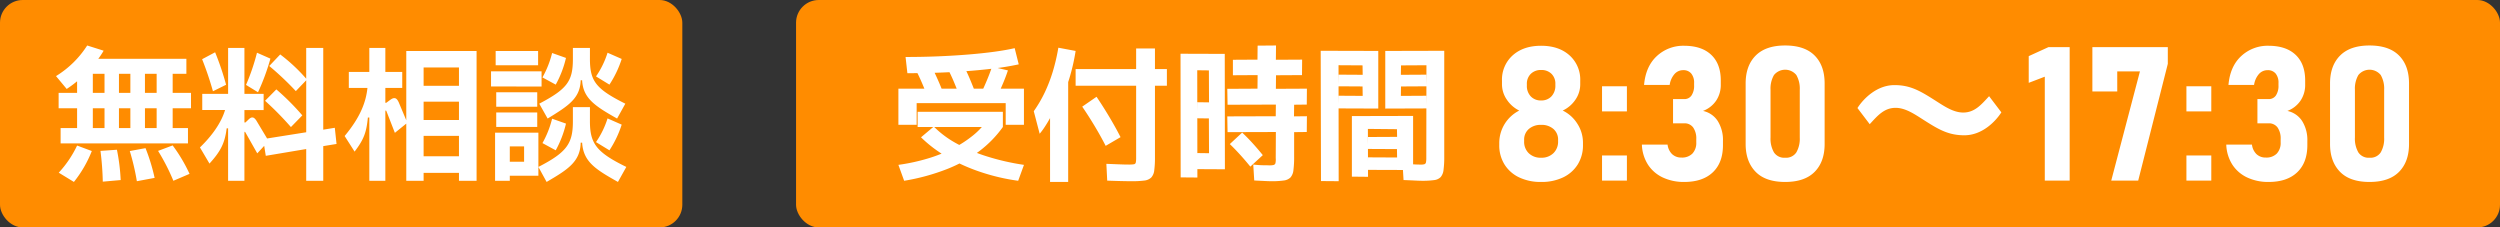
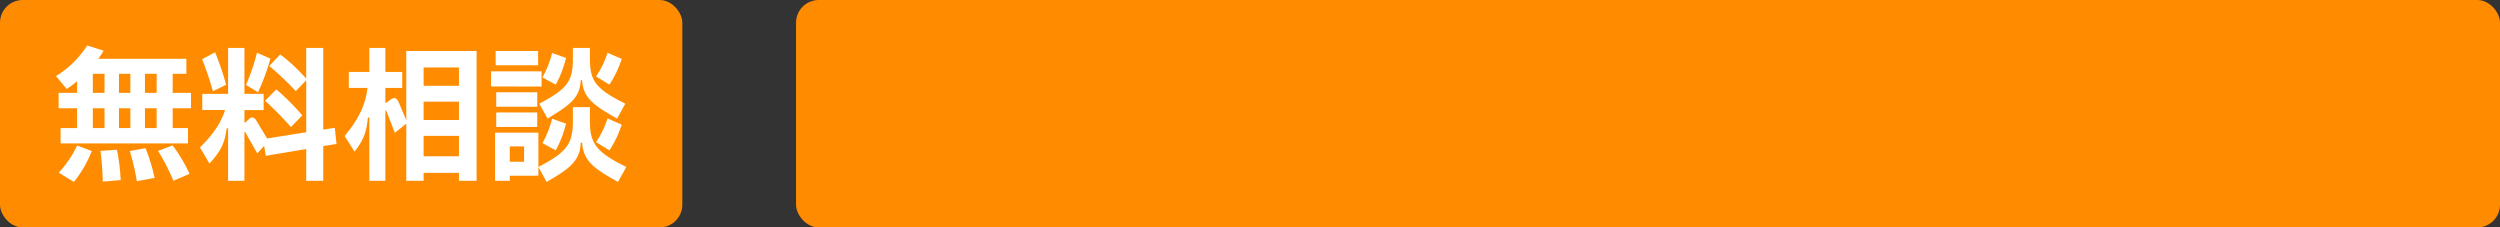
<svg xmlns="http://www.w3.org/2000/svg" id="cta_info_icon" width="879.875" height="80.048" viewBox="0 0 879.875 80.048">
  <rect x="0" y="0" width="879.875" height="80.048" fill="#333333" stroke="none" />
  <g id="受付時間8:30_17:30" data-name="受付時間8:30～17:30" transform="translate(280.168)">
    <rect id="icon_bg" width="599.707" height="80.048" rx="8" fill="#ff8c00" />
    <g id="受付時間8:30_17:30-2" data-name="受付時間8:30～17:30" transform="translate(36.022 16.01)">
-       <path id="_8:30_17:30" data-name="8:30～17:30" d="M15.516,37.966a17.468,17.468,0,0,1-7.748-1.615A12.249,12.249,0,0,1,2.623,31.8a12.708,12.708,0,0,1-1.837-6.88v-.775a12.79,12.79,0,0,1,7.029-11.3A11.2,11.2,0,0,1,3.422,8.962,9.506,9.506,0,0,1,1.745,3.6V2.373A11.443,11.443,0,0,1,5.515-6.59q3.77-3.375,10-3.375t10,3.375a11.443,11.443,0,0,1,3.77,8.963V3.6a9.468,9.468,0,0,1-1.693,5.41,11.017,11.017,0,0,1-4.473,3.827A12.533,12.533,0,0,1,28.3,17.521a12.227,12.227,0,0,1,1.949,6.621v.775a12.708,12.708,0,0,1-1.837,6.88,12.249,12.249,0,0,1-5.144,4.554A17.468,17.468,0,0,1,15.516,37.966Zm0-8.527a5.949,5.949,0,0,0,4.33-1.6,5.61,5.61,0,0,0,1.646-4.215v-.452a4.9,4.9,0,0,0-1.63-3.844,6.286,6.286,0,0,0-4.345-1.453,6.3,6.3,0,0,0-4.33,1.453,4.915,4.915,0,0,0-1.646,3.876v.484a5.545,5.545,0,0,0,1.63,4.167A5.971,5.971,0,0,0,15.516,29.439Zm0-20.155a4.778,4.778,0,0,0,3.643-1.453,5.411,5.411,0,0,0,1.374-3.876V3.5A4.8,4.8,0,0,0,19.159-.1a4.993,4.993,0,0,0-3.643-1.34A4.971,4.971,0,0,0,11.889-.082,4.824,4.824,0,0,0,10.5,3.535V4.02a5.308,5.308,0,0,0,1.374,3.827A4.806,4.806,0,0,0,15.516,9.285Zm21.44,28.2v-8.85h8.755v8.85Zm0-24.354V4.278h8.755v8.85ZM65.873,37.966a17.342,17.342,0,0,1-7.477-1.55,12.59,12.59,0,0,1-5.24-4.49,13.966,13.966,0,0,1-2.173-7.106h9.042a5.538,5.538,0,0,0,1.6,3.359,4.626,4.626,0,0,0,3.291,1.2,5.106,5.106,0,0,0,3.85-1.405,5.46,5.46,0,0,0,1.358-3.957v-1.1a6.729,6.729,0,0,0-1.1-4.134,3.715,3.715,0,0,0-3.147-1.453h-3.93V8.8h3.93a2.975,2.975,0,0,0,2.572-1.276,6.064,6.064,0,0,0,.911-3.569V3.148A5,5,0,0,0,68.349-.2a3.516,3.516,0,0,0-2.828-1.179A4.017,4.017,0,0,0,62.47-.017,7.451,7.451,0,0,0,60.76,3.826H51.75q.575-6.557,4.505-10.174a13.638,13.638,0,0,1,9.586-3.618q6.167,0,9.538,3.181t3.371,9.028V3.665a9.942,9.942,0,0,1-1.63,5.685,9.749,9.749,0,0,1-4.633,3.617,8.2,8.2,0,0,1,5.192,3.553,12.578,12.578,0,0,1,1.837,7.074v1.421q0,6.169-3.579,9.561T65.873,37.966Zm35.531,0q-6.934,0-10.416-3.6T87.5,24.627V3.277q0-6.234,3.531-9.787T101.4-10.063q6.87,0,10.384,3.537t3.515,9.8v21.35q0,6.234-3.515,9.787T101.4,37.966Zm0-8.527a4.314,4.314,0,0,0,3.946-1.889,9.627,9.627,0,0,0,1.2-5.184V5.538a9.612,9.612,0,0,0-1.2-5.2,5.076,5.076,0,0,0-7.876,0,9.511,9.511,0,0,0-1.214,5.2V22.366a9.627,9.627,0,0,0,1.2,5.184A4.314,4.314,0,0,0,101.4,29.439Zm63.074-7.9c6.151,0,10.863-4.7,13.022-8.07l-4.319-5.689c-2.683,2.911-5.039,5.755-9.1,5.755-3.665,0-7-2.447-10.47-4.63C148.707,5.8,145.3,3.878,139.873,3.878c-6.151,0-10.863,4.7-13.022,8.07l4.319,5.689c2.683-2.911,5.039-5.755,9.1-5.755,3.665,0,7,2.447,10.47,4.63C155.643,19.622,159.046,21.54,164.477,21.54ZM201.541-9.481V37.482h-8.755V.919l-5.655,2.164v-9.4l6.934-3.165Zm34.54,0V-3.6L225.665,37.482h-9.49l10.1-38.436h-7.988V6.119h-8.755v-15.6Zm6.55,46.963v-8.85h8.755v8.85Zm0-24.354V4.278h8.755v8.85Zm28.917,24.838a17.341,17.341,0,0,1-7.477-1.55,12.589,12.589,0,0,1-5.24-4.49,13.966,13.966,0,0,1-2.173-7.106H265.7a5.537,5.537,0,0,0,1.6,3.359,4.626,4.626,0,0,0,3.291,1.2,5.106,5.106,0,0,0,3.85-1.405,5.459,5.459,0,0,0,1.358-3.957v-1.1a6.73,6.73,0,0,0-1.1-4.134,3.715,3.715,0,0,0-3.147-1.453h-3.93V8.8h3.93a2.975,2.975,0,0,0,2.572-1.276,6.064,6.064,0,0,0,.911-3.569V3.148A5,5,0,0,0,274.024-.2,3.516,3.516,0,0,0,271.2-1.374a4.017,4.017,0,0,0-3.051,1.357,7.452,7.452,0,0,0-1.709,3.844h-9.011Q258-2.731,261.93-6.348a13.638,13.638,0,0,1,9.586-3.618q6.167,0,9.538,3.181t3.371,9.028V3.665a9.941,9.941,0,0,1-1.63,5.685,9.748,9.748,0,0,1-4.633,3.617,8.2,8.2,0,0,1,5.192,3.553,12.577,12.577,0,0,1,1.837,7.074v1.421q0,6.169-3.579,9.561T271.548,37.966Zm35.531,0q-6.934,0-10.416-3.6t-3.483-9.738V3.277q0-6.234,3.531-9.787t10.368-3.553q6.87,0,10.384,3.537t3.515,9.8v21.35q0,6.234-3.515,9.787T307.079,37.966Zm0-8.527a4.314,4.314,0,0,0,3.946-1.889,9.626,9.626,0,0,0,1.2-5.184V5.538a9.611,9.611,0,0,0-1.2-5.2,5.076,5.076,0,0,0-7.876,0,9.51,9.51,0,0,0-1.214,5.2V22.366a9.627,9.627,0,0,0,1.2,5.184A4.314,4.314,0,0,0,307.079,29.439Z" transform="translate(210.689 10.063)" fill="#fff" />
-       <path id="受付時間" d="M2.662,37.618l-2.026-5.6a68.691,68.691,0,0,0,10.4-2.256,51.672,51.672,0,0,0,8.9-3.579,40.249,40.249,0,0,0,7.043-4.59,24.4,24.4,0,0,0,4.844-5.239l5.585,2.334a39.143,39.143,0,0,1-8.13,8.377,48.516,48.516,0,0,1-11.392,6.38A74.4,74.4,0,0,1,2.662,37.618Zm40.133,0a72.022,72.022,0,0,1-13.221-3.086,63.667,63.667,0,0,1-11.788-5.29,45.191,45.191,0,0,1-9.193-6.924l4.5-3.786a34.386,34.386,0,0,0,7.686,5.783,57.113,57.113,0,0,0,10.75,4.642,83.569,83.569,0,0,0,13.3,3.06ZM7.407,18.686V13.344h30v5.342ZM10.867,7.95q-.89-2.334-1.878-4.642T6.962-1.023L12.5-2.216q1.038,2.075,2.051,4.357t1.9,4.616ZM.636,17.908V5.2H44.822V17.908H38.4V10.284H7.061v7.624ZM22.086,7.587q-.89-2.334-1.878-4.694T18.132-1.542l5.536-1.193Q24.755-.66,25.744,1.674t1.928,4.772ZM3.8-.245,3.157-5.95q5.931,0,11.565-.233t10.651-.648q5.017-.415,9.168-.985T41.56-9.062l1.433,5.705a98.288,98.288,0,0,1-9.811,1.582q-5.906.7-13.345,1.115T3.8-.245ZM35.382,7.95,29.846,6.6Q30.934,4.319,31.9,1.985T33.6-2.527l5.585,1.3Q38.446,1,37.458,3.334T35.382,7.95Zm47.3,29.823q-1.335,0-3.559-.052t-4.992-.156l-.3-5.913q2.471.1,4.572.182t3.138.078a12.477,12.477,0,0,0,1.952-.1.79.79,0,0,0,.692-.622,7.923,7.923,0,0,0,.124-1.66V4.164H63.01V-1.7h21.3V-8.959h6.623V-1.7h4.2V4.164h-4.2V29.319a33.889,33.889,0,0,1-.247,4.616,4.448,4.448,0,0,1-1.063,2.541,4.154,4.154,0,0,1-2.447,1.063A33.543,33.543,0,0,1,82.682,37.773Zm-28.667.259V2.4h6.376V38.033Zm-3.657-16.96-2.076-7.936A45.385,45.385,0,0,0,52.137,6.55,53.241,53.241,0,0,0,54.954-.738a68.183,68.183,0,0,0,1.977-8.48L63.01-8.077A69.97,69.97,0,0,1,60.737,1.8a48.089,48.089,0,0,1-3.361,8.221l-.3-1.141q-.494,1.452-1.26,3.138t-1.705,3.371q-.939,1.686-1.9,3.164A24.115,24.115,0,0,1,50.358,21.072Zm23.23,4.253q-1.779-3.475-3.929-7.054t-4.325-6.743l5.041-3.475q2.175,3.216,4.4,6.924t4.053,7.287Zm58.371,12.448q-.84,0-2.4-.078l-3.682-.182-.346-5.6q1.878.207,3.237.233t2,.026a6.787,6.787,0,0,0,1.878-.1.935.935,0,0,0,.692-.648,6.655,6.655,0,0,0,.1-1.841l.049-9.129-17,.052-.1-5.55,17.052-.052.049-4.1-17,.052-.1-5.6L127.016,5.2l.049-4.772-8.7.052V-4.965l8.649-.052.049-4.927L133.54-10l-.049,5.031,9.243-.052L142.684.429,133.54.481l-.049,4.772L144.413,5.2l-.049,5.6-4.448.052-.049,4.1,4.547-.052-.049,5.55-4.448.052v8.61a35.5,35.5,0,0,1-.247,4.746,4.708,4.708,0,0,1-1.013,2.567,3.992,3.992,0,0,1-2.372,1.089A28.42,28.42,0,0,1,131.958,37.773ZM99.98,36.425,99.931-7.091,115.5-7.04l.049,40.612-9.737-.052.049-5.653,4.1.052-.049-12.241-4.1-.052.049-5.653,4.1.052L109.915-1.23l-4.1-.052.049,37.759ZM124.5,32.639q-1.631-2.023-3.509-4.1T117.279,24.7l4.349-4.046q1.878,1.763,3.756,3.838t3.509,4.1Zm60.5,4.979q-.89,0-2.447-.078t-4.127-.182l-.346-5.705q2.323.1,3.756.182t2.076.078a6.011,6.011,0,0,0,1.779-.1.863.863,0,0,0,.618-.648,7.871,7.871,0,0,0,.124-1.686l.049-32.521-8.946.052L177.479.326l8.946-.052.049,4.1-8.946.052-.049,3.319,8.946-.052.049,4.461-14.482.052V-8.077l20.758-.052v37.24a34.492,34.492,0,0,1-.247,4.642,4.708,4.708,0,0,1-1.013,2.567,3.824,3.824,0,0,1-2.323,1.063A29.494,29.494,0,0,1,184.991,37.618Zm-35.635.1-.1-45.85,20.264.052V12.2l-13.987-.052.049-4.461,8.452.052-.049-3.319-8.452-.052.049-4.1,8.452.052-.049-3.319-8.452-.052.049,40.819Zm10.874-1.556V14.848l21.549-.052V33.832l-15.915-.052.049-4.409,10.231.052-.049-2.956-10.231-.052.049-4.2,10.231-.052-.049-2.7-10.231-.1.049,16.857Z" transform="translate(-0.636 9.996)" fill="#fff" />
-     </g>
+       </g>
  </g>
  <g id="見積無料">
    <rect id="icon_bg-2" data-name="icon_bg" width="240.144" height="80.048" rx="8" fill="#ff8c00" />
    <path id="無料相談" d="M41.437-2.038h4.827V-7.323h-31a27.385,27.385,0,0,0,1.88-2.846L11.354-12A34.245,34.245,0,0,1,.378-1.225L4.138,3.3A39.42,39.42,0,0,0,7.8.6V4.67h-6.5v5.437H7.8v6.962H2v5.386H46.823V17.069H41.437V10.107h6.454V4.67H41.437Zm-23.985,0V4.67H13.336V-2.038Zm5.082,0h4.014V4.67H22.534ZM31.68,4.67V-2.038H35.8V4.67ZM17.452,10.107v6.962H13.336V10.107Zm9.1,6.962H22.534V10.107h4.014Zm5.132,0V10.107H35.8v6.962ZM36.3,25.1a72.537,72.537,0,0,1,5.386,10.519l5.691-2.439a55.4,55.4,0,0,0-5.945-10.011ZM6.679,36.023a42.072,42.072,0,0,0,6.3-10.875L7.8,23.217a38.154,38.154,0,0,1-6.454,9.553ZM26.345,25.148a83.222,83.222,0,0,1,2.49,10.62l6.25-1.169a67.327,67.327,0,0,0-3.2-10.468ZM16.029,25.1a100.946,100.946,0,0,1,.813,10.824l6.3-.559a69.51,69.51,0,0,0-1.321-10.671ZM98.5,16.967l-4.065.661V-11.134h-6V-.31a60.006,60.006,0,0,0-9.147-8.537L75.433-4.782a102.748,102.748,0,0,1,9.35,8.842L88.441.249V18.542L74.67,20.727l-3.811-6.352c-.762-1.118-1.524-1.524-2.744-.3l-1.067,1.016h-.356v-4.37h6.758V5.025H66.692V-11.134H60.95V5.025h-9.1v5.691h8.029c-1.372,4.573-4.675,9.147-8.842,13.161l3.354,5.691c3.811-4.218,5.386-7.013,6.047-12.4h.508V35.616h5.742V18.8c0-.508.152-.559.356-.2l4.167,7.368,2.439-2.642.559,3.506,14.228-2.388V35.616h6V23.42l4.675-.762ZM60.239,1.824A96.622,96.622,0,0,0,56.377-9.61L51.8-7.171A112.1,112.1,0,0,1,55.615,4.111ZM71.113-9.457A74.012,74.012,0,0,1,67.251,1.875l4.218,2.592a76.664,76.664,0,0,0,4.37-11.84ZM87.069,12.6A86.352,86.352,0,0,0,77.923,3.45L73.959,7.464a111.187,111.187,0,0,1,9.1,9.248Zm36.587,1.728-2.642-6.3c-.762-1.677-1.575-1.88-2.9-.965l-1.524,1.118h-.3V2.942h5.945V-2.7h-5.945v-8.435h-5.641V-2.7h-7.216V2.942h6.555c-.508,4.929-2.439,10.214-8.029,16.922l3.506,5.488c3.2-4.218,4.167-6.657,4.675-11.992h.508V35.616h5.641V11.276c0-.508.254-.508.407-.1l2.947,7.572,4.014-3.252V35.616h6.1V32.821H142.2v2.795h6.2V-10.067H123.657Zm6.1-12.145V-4.274H142.2V2.18Zm0,12.043V7.769H142.2v6.454Zm0,12.755V19.813H142.2v7.165Zm58.54-38.112h-6v3.862c0,7.826-1.982,10.57-11.84,15.753l2.947,5.234c7.267-4.472,11.434-7.063,11.637-13.466h.508c.3,6.4,4.675,9.147,12.3,13.466l2.9-5.234C190.378,3.3,188.294.553,188.294-7.272Zm-18.243,6.1v-5.031h-14.94v5.031Zm24.442-4.421a30.912,30.912,0,0,1-4.065,8.334l4.726,2.9a36.844,36.844,0,0,0,4.319-9.045Zm-19.513.1a34.036,34.036,0,0,1-3.4,8.588l4.675,2.541a36.364,36.364,0,0,0,3.608-9.4Zm-3.71,11.789V-2.9H153.485V2.434Zm-1.524,7.114V4.466H155.315V9.548Zm18.548.152h-6v4.929c0,7.826-2.033,10.925-12.145,16.109l2.9,5.285c7.267-4.269,11.84-7.013,11.993-13.822h.508c.406,6.758,4.827,9.452,12.6,13.822l2.947-5.285c-10.62-5.183-12.806-8.283-12.806-16.109Zm-18.548,6.962V11.58H155.315v5.082Zm24.747-3A30.912,30.912,0,0,1,190.428,22l4.726,2.9a36.935,36.935,0,0,0,4.319-9.045Zm-19.513.1a34.036,34.036,0,0,1-3.4,8.588l4.675,2.541a37.081,37.081,0,0,0,3.608-9.4ZM154.908,35.616h5.183V33.838h10.061V18.695H154.908Zm5.183-12.094h5.031v5.386h-5.031Z" transform="translate(19.333 28.008)" fill="#fff" />
  </g>
</svg>